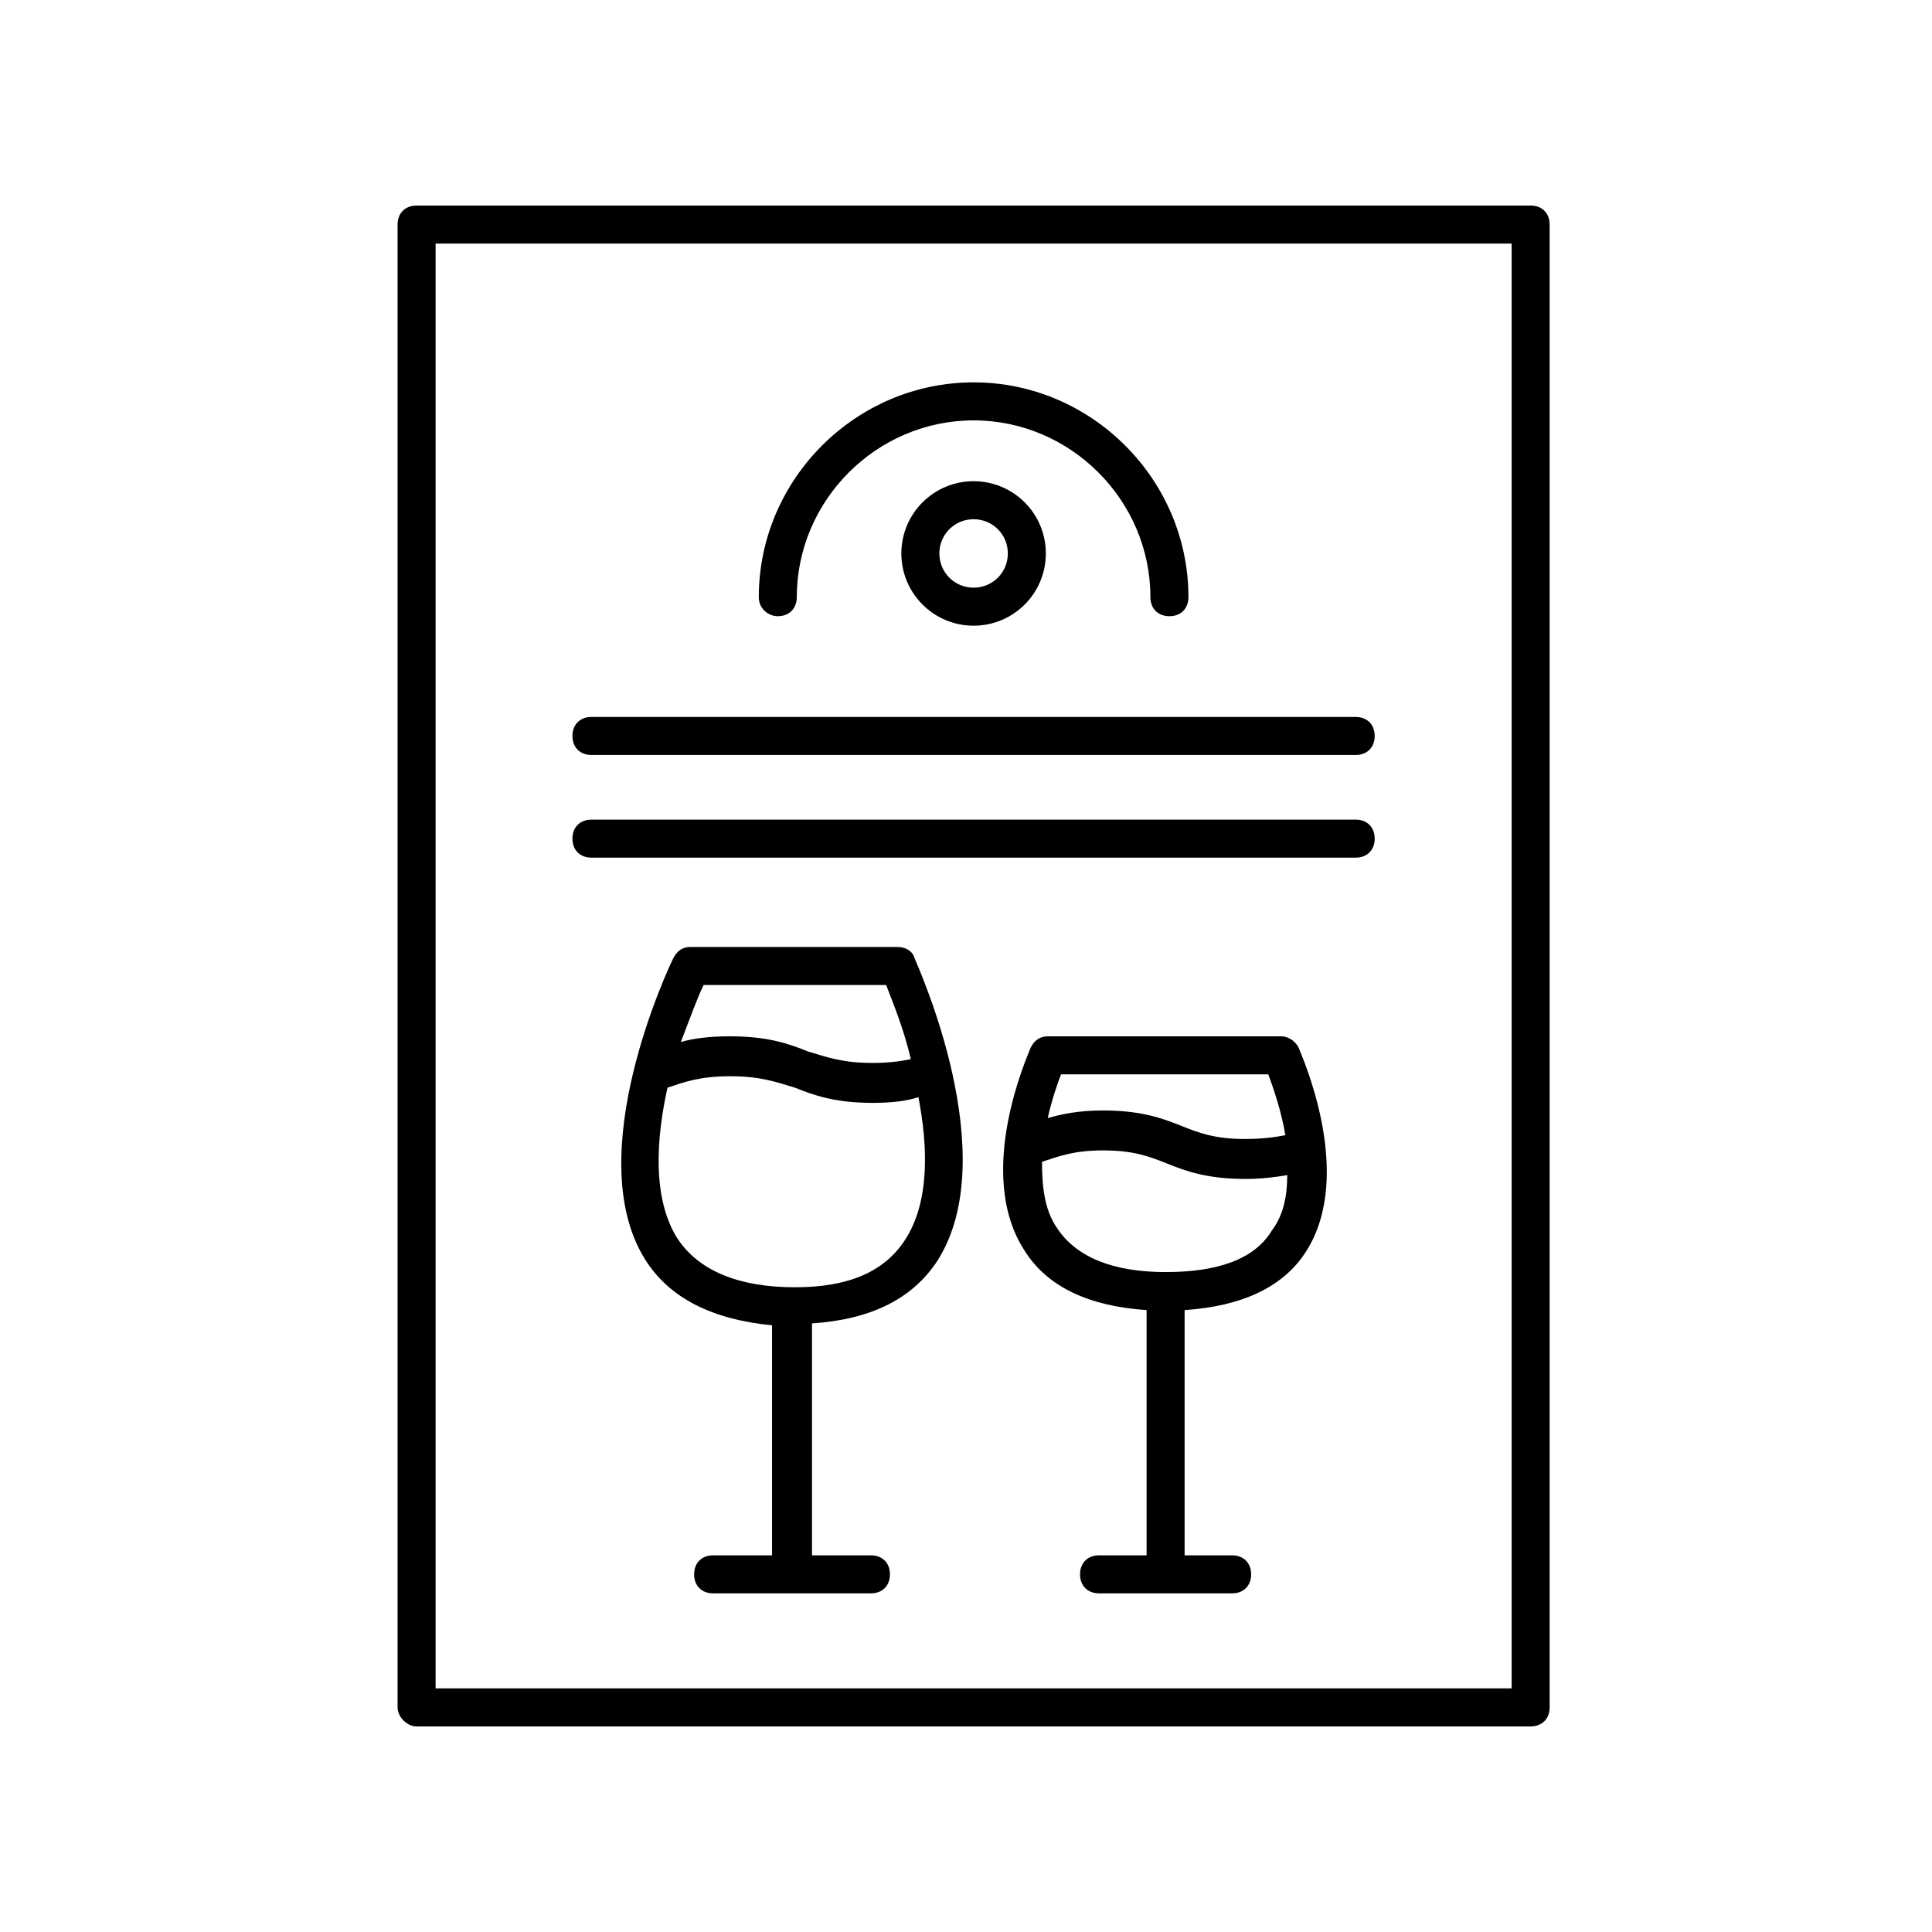
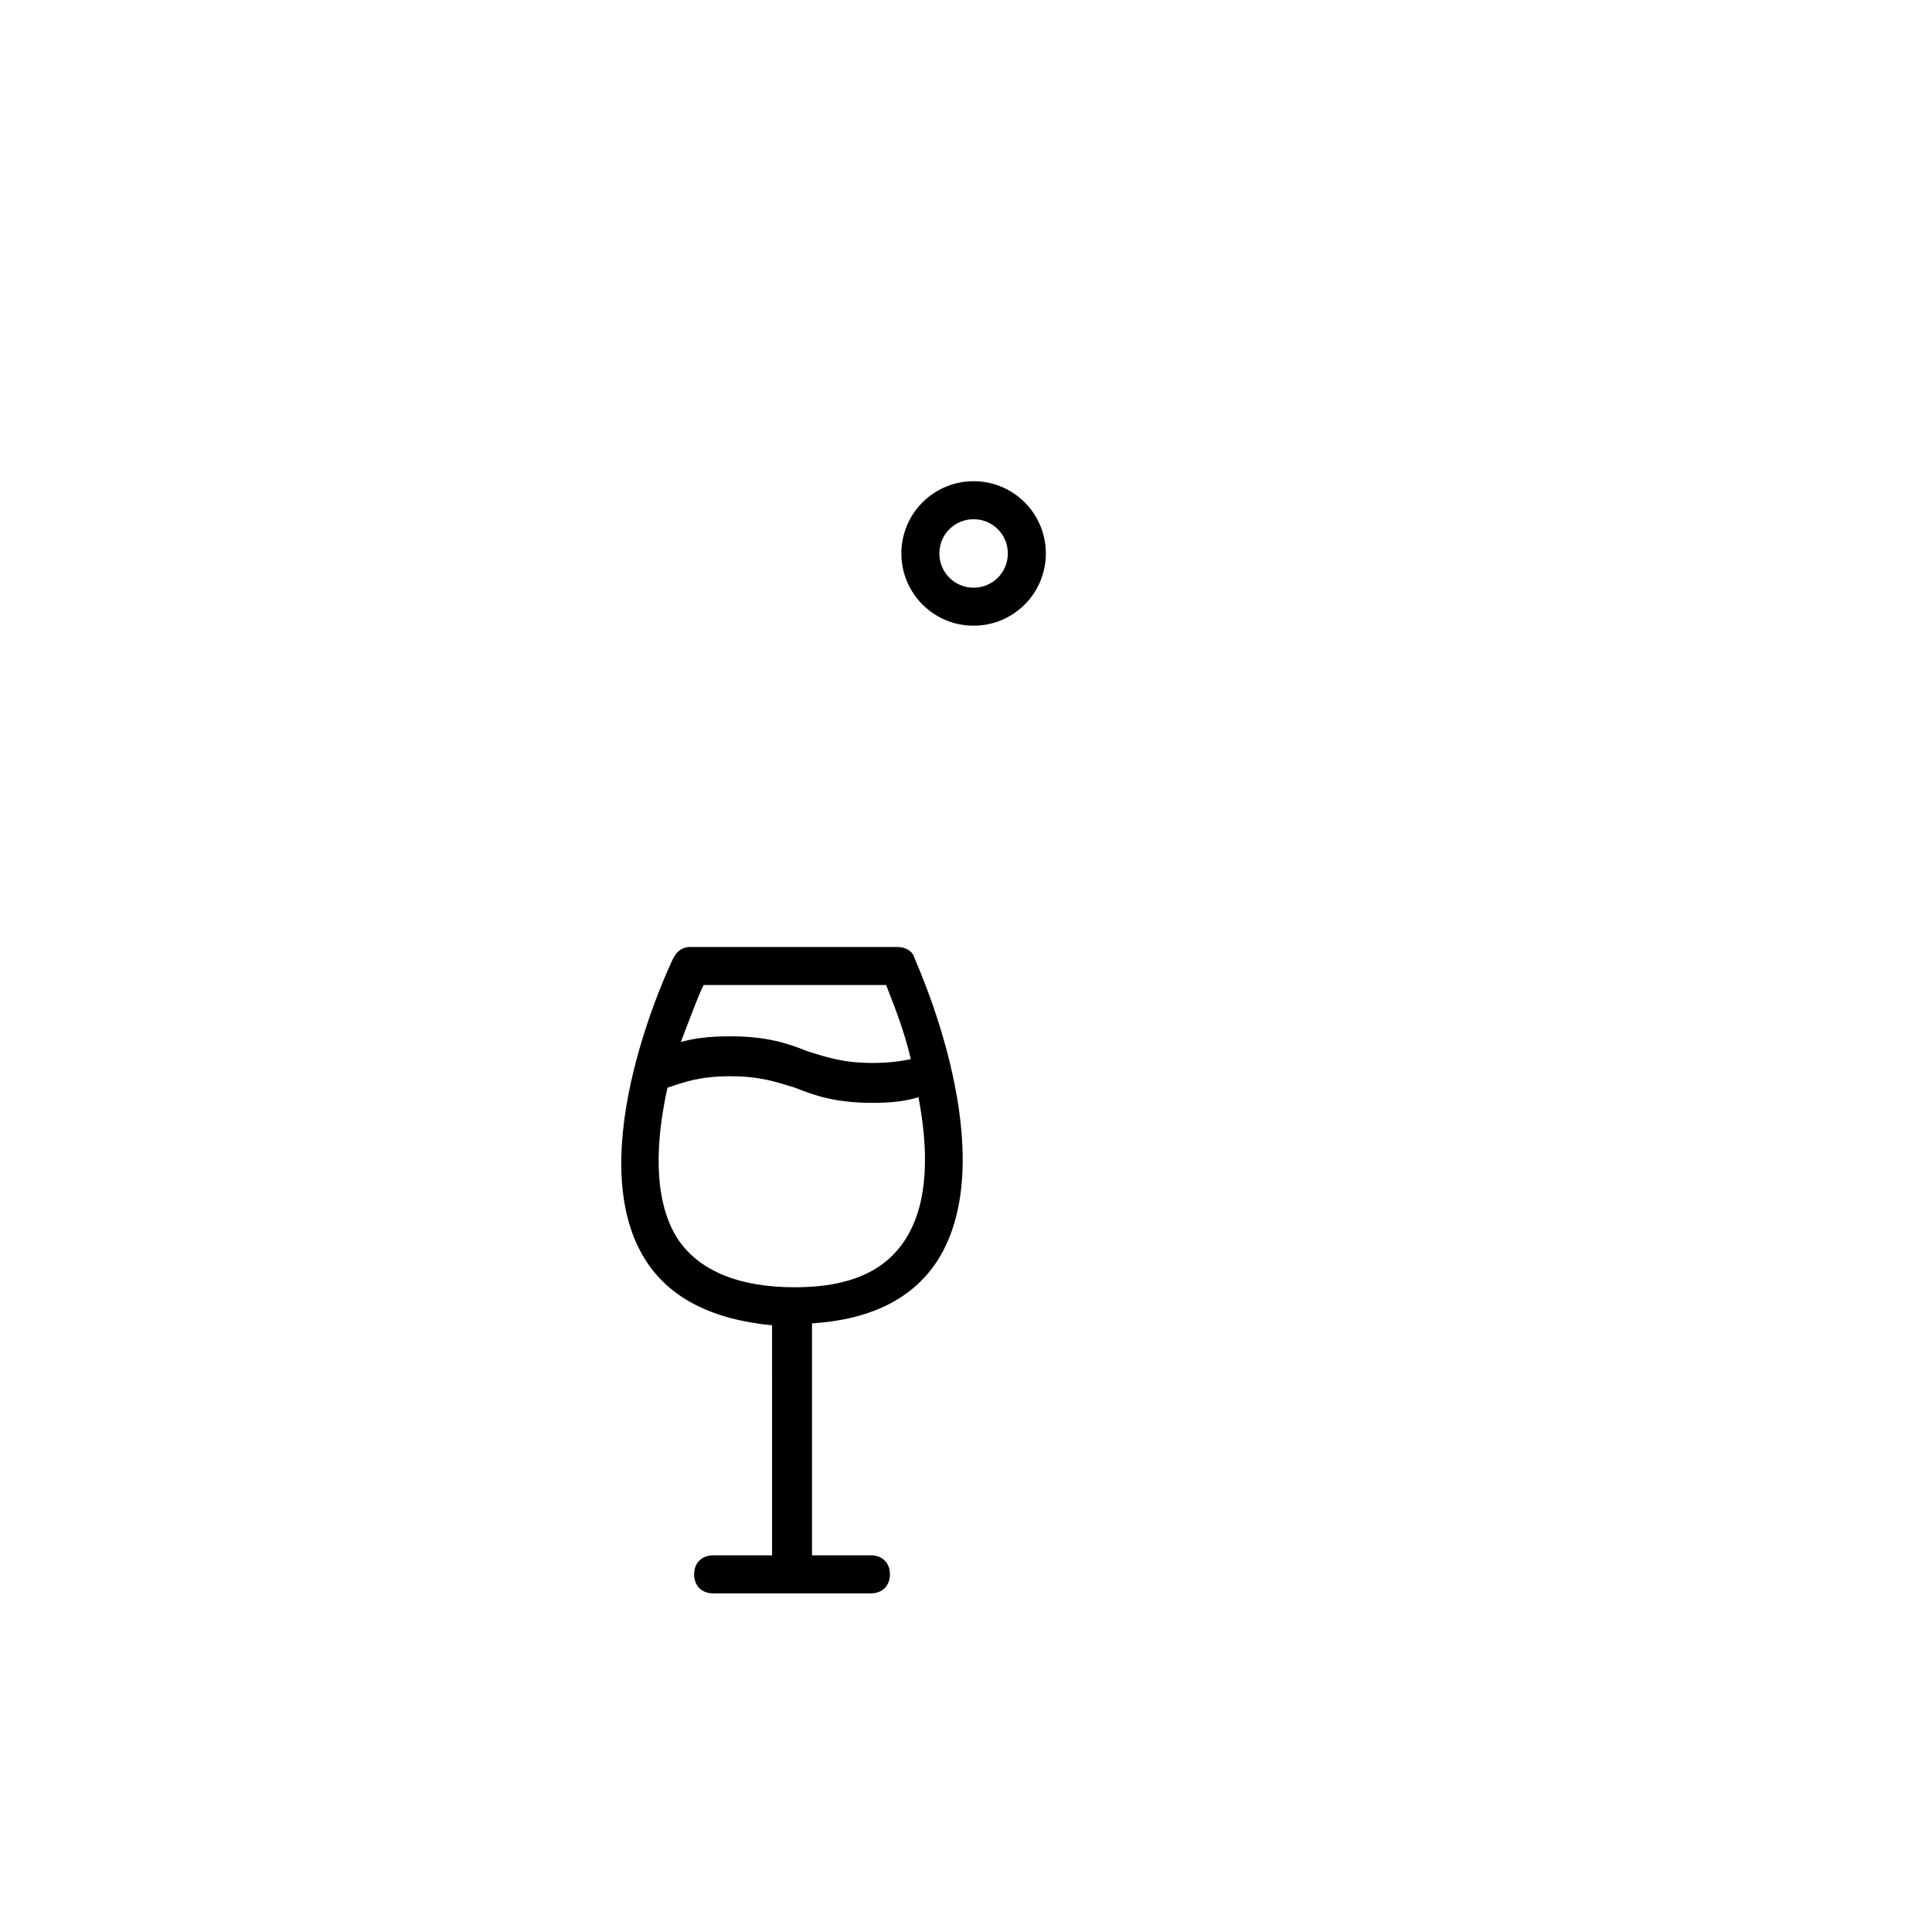
<svg xmlns="http://www.w3.org/2000/svg" fill="#000000" width="800px" height="800px" version="1.1" viewBox="144 144 512 512">
  <g>
    <path d="m381.86 394.96h-54.918c-2.016 0-3.527 1.008-4.535 3.023-1.008 2.016-24.688 51.891-7.559 79.602 6.551 10.578 18.137 16.121 33.754 17.633l0.004 60.961h-15.617c-3.023 0-5.039 2.016-5.039 5.039s2.016 5.039 5.039 5.039l41.816-0.004c3.023 0 5.039-2.016 5.039-5.039 0-3.023-2.016-5.039-5.039-5.039h-15.617v-61.461c15.617-1.008 26.703-6.551 33.25-16.625 17.633-27.711-5.039-77.586-6.047-80.105-0.504-2.016-2.519-3.023-4.531-3.023zm-51.391 10.074h48.367c1.512 4.031 4.535 11.082 6.551 19.648-2.519 0.504-5.543 1.008-10.078 1.008-8.062 0-12.09-1.512-17.129-3.023-5.039-2.016-10.578-4.031-20.656-4.031-5.543 0-9.574 0.504-13.098 1.512 2.516-6.547 4.531-12.09 6.043-15.113zm53.402 67.512c-5.543 8.566-15.113 12.594-29.223 12.594-15.113 0-25.695-4.535-31.234-13.098-6.551-10.578-5.543-26.199-2.519-39.801 4.535-1.512 8.566-3.023 16.625-3.023 8.062 0 12.09 1.512 17.129 3.023 5.039 2.016 10.578 4.031 20.656 4.031 5.039 0 9.07-0.504 12.09-1.512 2.523 13.098 3.027 27.711-3.523 37.785z" />
-     <path d="m254.4 601.52h295.23c3.023 0 5.039-2.016 5.039-5.039v-392.97c0-3.023-2.016-5.039-5.039-5.039l-295.23 0.004c-3.023 0-5.039 2.016-5.039 5.039v392.97c0 2.519 2.519 5.039 5.039 5.039zm5.039-392.97h285.16v382.89h-285.16z" />
-     <path d="m350.12 307.3c3.023 0 5.039-2.016 5.039-5.039 0-25.695 21.16-46.855 46.855-46.855s46.855 21.16 46.855 46.855c0 3.023 2.016 5.039 5.039 5.039 3.023 0 5.039-2.016 5.039-5.039 0-31.234-25.695-56.93-56.93-56.93s-56.93 25.695-56.93 56.93c-0.008 3.023 2.512 5.039 5.031 5.039z" />
-     <path d="m503.28 361.21h-202.54c-3.023 0-5.039 2.016-5.039 5.039 0 3.023 2.016 5.039 5.039 5.039h202.53c3.023 0 5.039-2.016 5.039-5.039 0-3.027-2.016-5.039-5.035-5.039z" />
-     <path d="m503.28 334h-202.54c-3.023 0-5.039 2.016-5.039 5.039 0 3.023 2.016 5.039 5.039 5.039h202.53c3.023 0 5.039-2.016 5.039-5.039 0-3.023-2.016-5.039-5.035-5.039z" />
    <path d="m382.87 290.67c0 10.578 8.566 19.145 19.145 19.145s19.145-8.566 19.145-19.145-8.566-19.145-19.145-19.145-19.145 8.566-19.145 19.145zm28.215 0c0 5.039-4.031 9.07-9.07 9.07-5.039 0-9.07-4.031-9.07-9.07s4.031-9.07 9.07-9.07c5.039 0 9.07 4.031 9.07 9.07z" />
-     <path d="m483.63 418.64h-61.969c-2.016 0-3.527 1.008-4.535 3.023-0.504 1.512-15.113 33.25-1.512 53.906 6.047 9.574 17.129 14.609 32.242 15.617v64.992h-12.594c-3.023 0-5.039 2.016-5.039 5.039s2.016 5.039 5.039 5.039h35.266c3.023 0 5.039-2.016 5.039-5.039s-2.016-5.039-5.039-5.039h-12.594v-64.992c15.113-1.008 26.199-6.047 32.242-15.617 13.098-20.656-1.512-52.395-2.016-53.906-1.008-2.016-3.023-3.023-4.531-3.023zm-58.445 10.074h54.914c1.512 4.031 3.527 10.078 4.535 16.121-2.519 0.504-6.047 1.008-10.578 1.008-8.062 0-12.09-1.512-17.129-3.527-5.039-2.016-10.578-4.031-20.656-4.031-6.551 0-11.082 1.008-14.609 2.016 1.008-4.531 2.516-9.066 3.523-11.586zm27.711 52.398c-14.105 0-23.68-4.031-28.719-11.586-3.527-5.039-4.031-11.586-4.031-17.633 4.535-1.512 8.566-3.023 16.121-3.023 8.062 0 12.09 1.512 17.129 3.527 5.039 2.016 10.578 4.031 20.656 4.031 4.535 0 8.062-0.504 11.082-1.008 0 5.543-1.008 10.578-4.031 14.609-4.527 7.555-14.102 11.082-28.207 11.082z" />
  </g>
</svg>